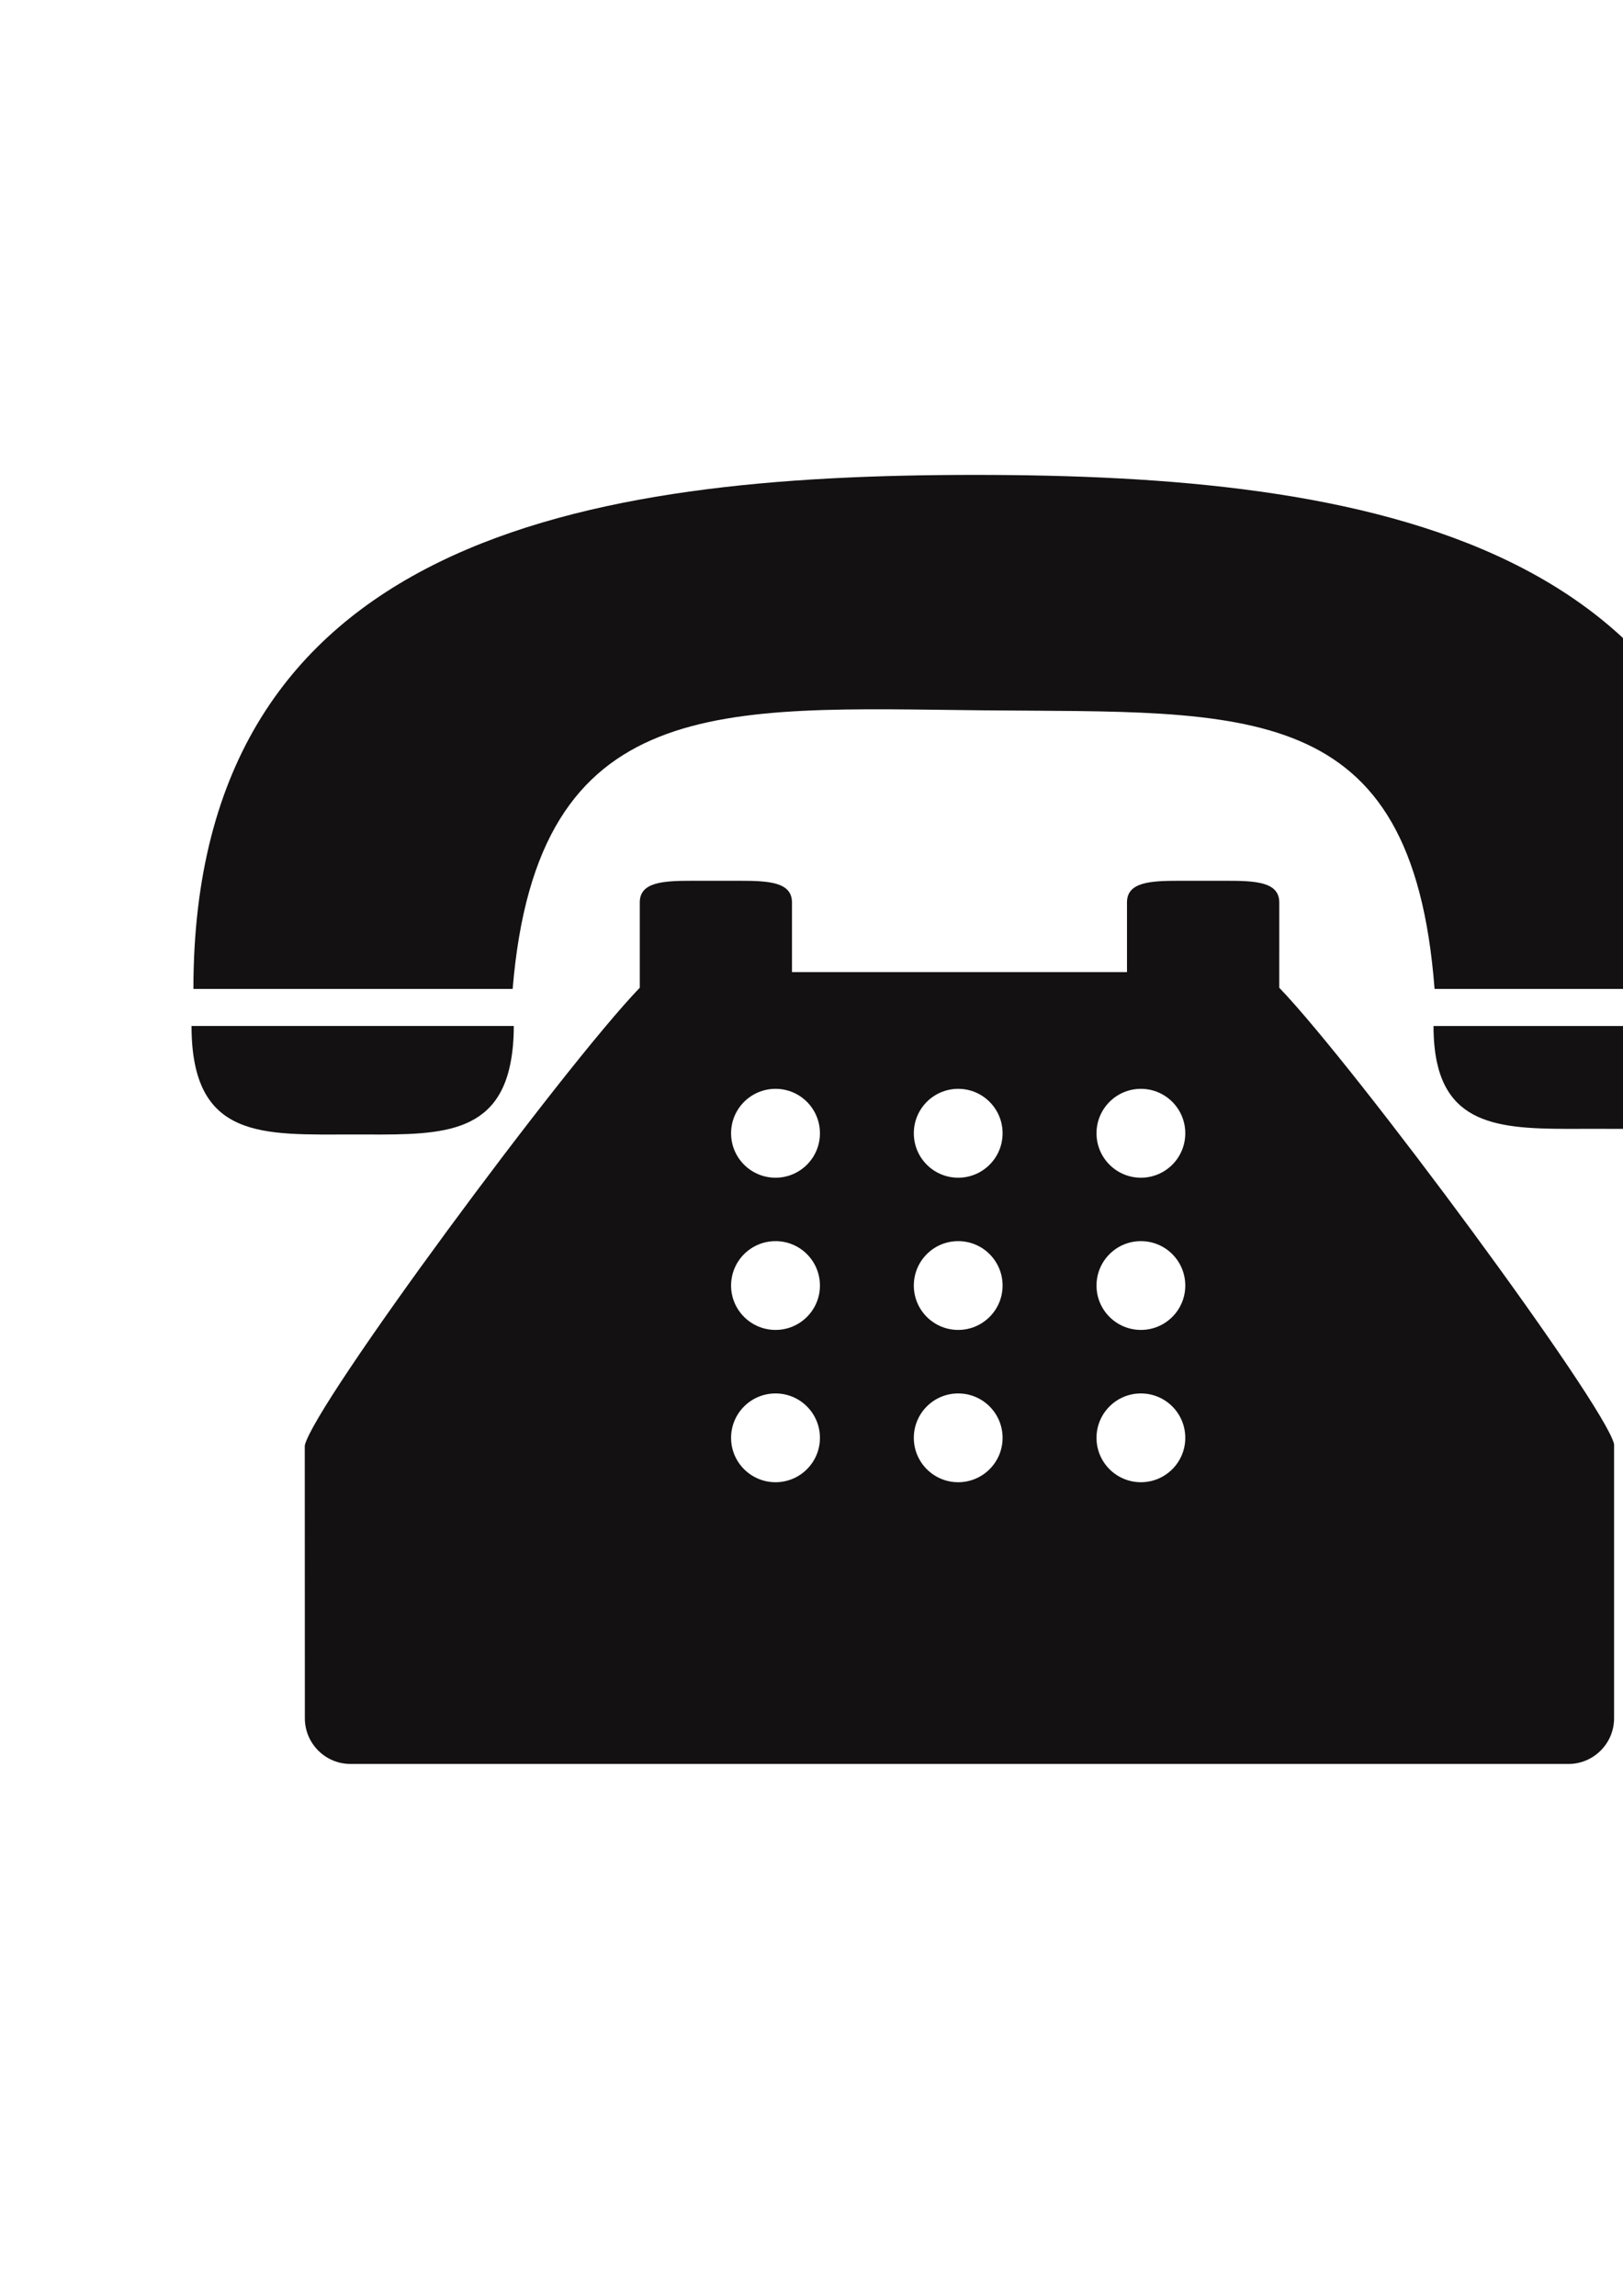
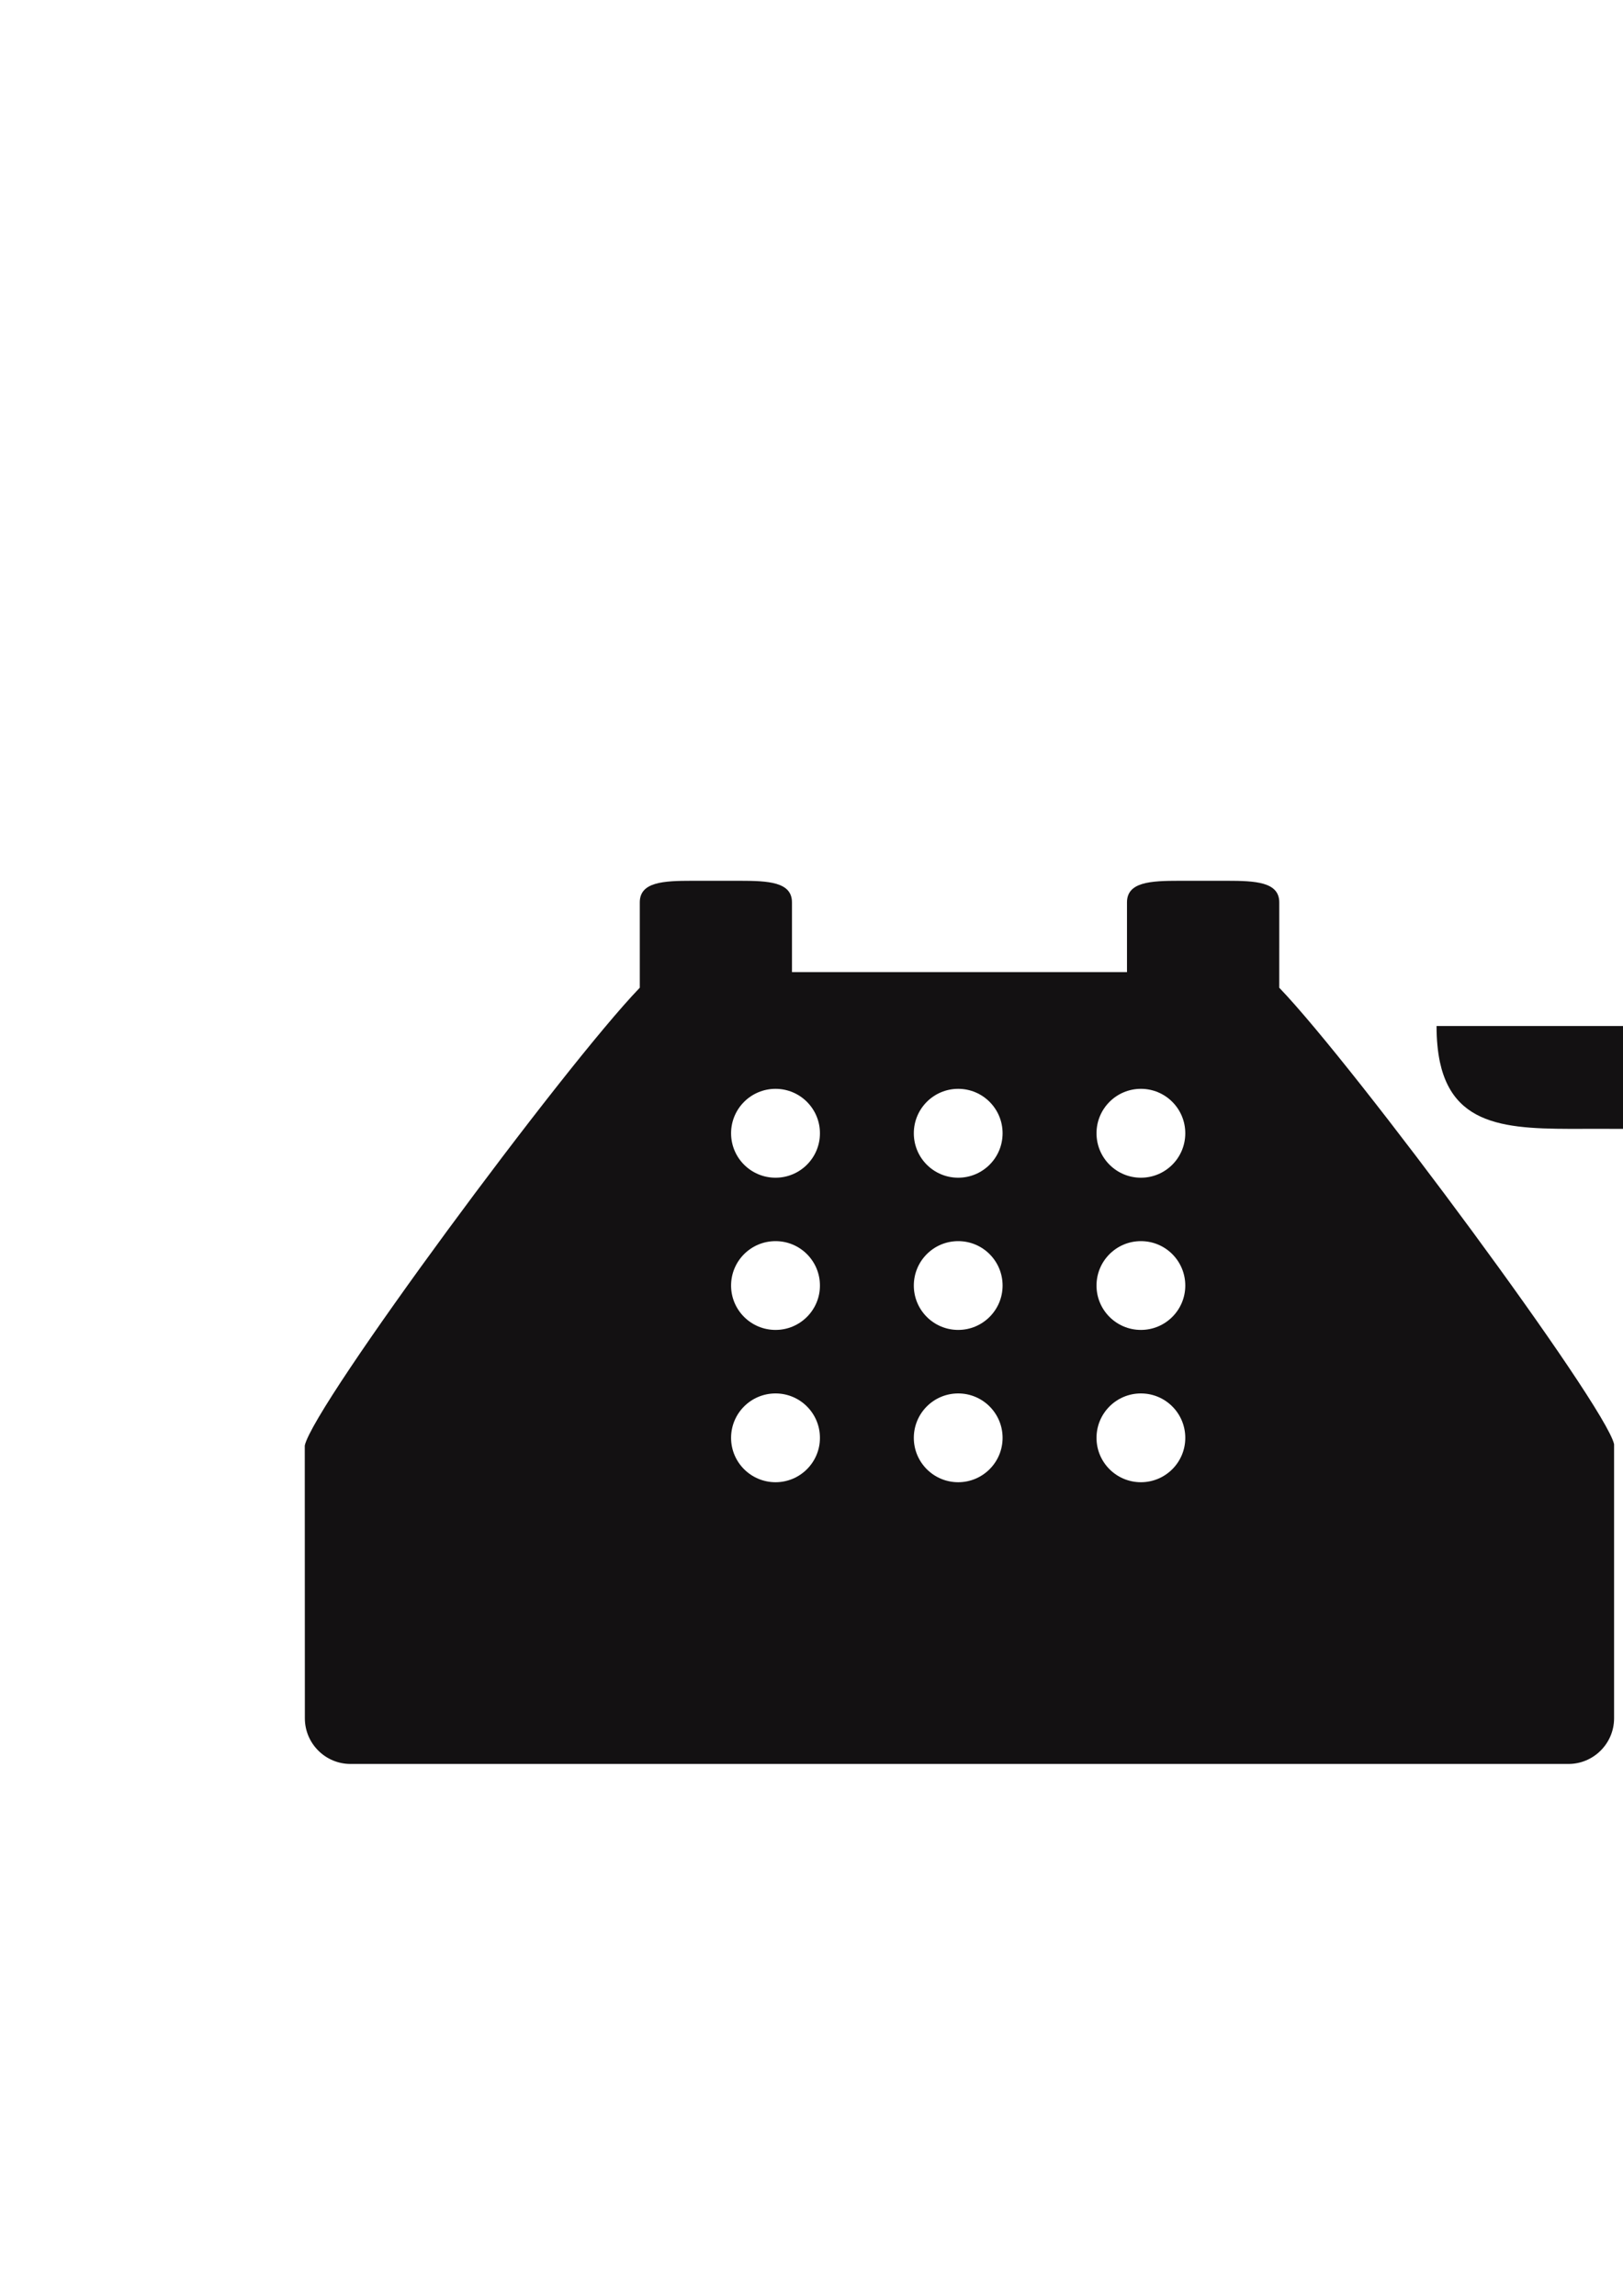
<svg xmlns="http://www.w3.org/2000/svg" xmlns:ns1="http://www.inkscape.org/namespaces/inkscape" xmlns:ns2="http://sodipodi.sourceforge.net/DTD/sodipodi-0.dtd" width="210mm" height="297mm" viewBox="0 0 210 297" version="1.1" id="svg13873" ns1:version="0.92.1 r15371" ns2:docname="1.svg">
  <defs id="defs13867" />
  <ns2:namedview id="base" pagecolor="#ffffff" bordercolor="#666666" borderopacity="1.0" ns1:pageopacity="0.0" ns1:pageshadow="2" ns1:zoom="0.36703143" ns1:cx="269.7004" ns1:cy="606.20856" ns1:document-units="mm" ns1:current-layer="layer1" showgrid="false" ns1:window-width="853" ns1:window-height="623" ns1:window-x="-8" ns1:window-y="-8" ns1:window-maximized="1" />
  <g ns1:label="Camada 1" ns1:groupmode="layer" id="layer1">
    <g transform="matrix(0.062,0,0,-0.062,-2756.521,648.566)" id="g252" style="fill:#131112">
-       <path d="m 46512,8978.6 c 550.38,-5.29 895.08,28.958 941.86,-581.28 h 671.31 c 0,945.2 -824.45,1072.5 -1630.8,1072.5 -806.26,0 -1630.7,-127.34 -1630.7,-1072.5 h 666.21 c 51.511,621.94 436.12,586.76 982.14,581.28" id="path244" ns1:connector-curvature="0" />
-       <path d="m 45196,8093.6 c 163.54,0 299.51,-9.745 329.76,151.01 4.176,21.996 6.497,46.592 6.497,75.364 h -672.52 c 0,-239.27 150.64,-226.37 336.26,-226.37" id="path246" ns1:connector-curvature="0" />
-       <path d="m 47458,8319.9 h -6.312 c 0,-28.957 2.506,-53.831 7.054,-75.364 31.928,-148.22 167.9,-139.13 330.88,-139.13 186.46,0 337.65,-12.344 337.65,214.49 h -669.27" id="path248" ns1:connector-curvature="0" />
+       <path d="m 47458,8319.9 c 0,-28.957 2.506,-53.831 7.054,-75.364 31.928,-148.22 167.9,-139.13 330.88,-139.13 186.46,0 337.65,-12.344 337.65,214.49 h -669.27" id="path248" ns1:connector-curvature="0" />
      <path d="m 46841,8003.4 c -51.139,0 -92.627,41.394 -92.627,92.72 0,51.232 41.488,92.72 92.627,92.72 51.233,0 92.627,-41.487 92.627,-92.72 0,-51.325 -41.394,-92.72 -92.627,-92.72 z m 0,-317.6 c -51.139,0 -92.627,41.487 -92.627,92.534 0,51.325 41.488,92.72 92.627,92.72 51.233,0 92.627,-41.394 92.627,-92.72 0,-51.047 -41.394,-92.534 -92.627,-92.534 z m 0,-317.79 c -51.139,0 -92.627,41.487 -92.627,92.534 0,51.325 41.488,92.72 92.627,92.72 51.233,0 92.627,-41.394 92.627,-92.72 0,-51.047 -41.394,-92.534 -92.627,-92.534 z m -381.27,635.39 c -51.232,0 -92.627,41.394 -92.627,92.72 0,51.232 41.395,92.72 92.627,92.72 51.14,0 92.627,-41.487 92.627,-92.72 0,-51.325 -41.487,-92.72 -92.627,-92.72 z m 0,-317.6 c -51.232,0 -92.627,41.487 -92.627,92.534 0,51.325 41.395,92.72 92.627,92.72 51.14,0 92.627,-41.394 92.627,-92.72 0,-51.047 -41.487,-92.534 -92.627,-92.534 z m 0,-317.79 c -51.232,0 -92.627,41.487 -92.627,92.534 0,51.325 41.395,92.72 92.627,92.72 51.14,0 92.627,-41.394 92.627,-92.72 0,-51.047 -41.487,-92.534 -92.627,-92.534 z m -381.18,635.39 c -51.325,0 -92.812,41.394 -92.812,92.72 0,51.232 41.487,92.72 92.812,92.72 51.14,0 92.627,-41.487 92.627,-92.72 0,-51.325 -41.487,-92.72 -92.627,-92.72 z m 0,-317.6 c -51.325,0 -92.812,41.487 -92.812,92.534 0,51.325 41.487,92.72 92.812,92.72 51.14,0 92.627,-41.394 92.627,-92.72 0,-51.047 -41.487,-92.534 -92.627,-92.534 z m 0,-317.79 c -51.325,0 -92.812,41.487 -92.812,92.534 0,51.325 41.487,92.72 92.812,92.72 51.14,0 92.627,-41.394 92.627,-92.72 0,-51.047 -41.487,-92.534 -92.627,-92.534 z m 1051.2,1114.8 v 95.04 c 0,42.601 -49.098,45.107 -109.7,45.107 h -98.566 c -60.514,0 -109.52,-2.506 -109.52,-45.107 v -145.44 h -699.16 v 145.44 c 0,42.601 -48.912,45.107 -109.33,45.107 h -98.752 c -60.607,0 -109.52,-2.506 -109.52,-45.107 v -178.01 c -159.36,-165.48 -680.32,-869.93 -699.16,-955.23 l 0.185,-569.22 c 0,-52.439 42.787,-95.226 95.133,-95.226 h 2542 c 52.347,0 95.133,42.786 95.133,95.226 v 572 c -18.655,82.696 -539.61,786.96 -698.78,952.44 v 82.974" id="path250" ns1:connector-curvature="0" />
    </g>
  </g>
</svg>